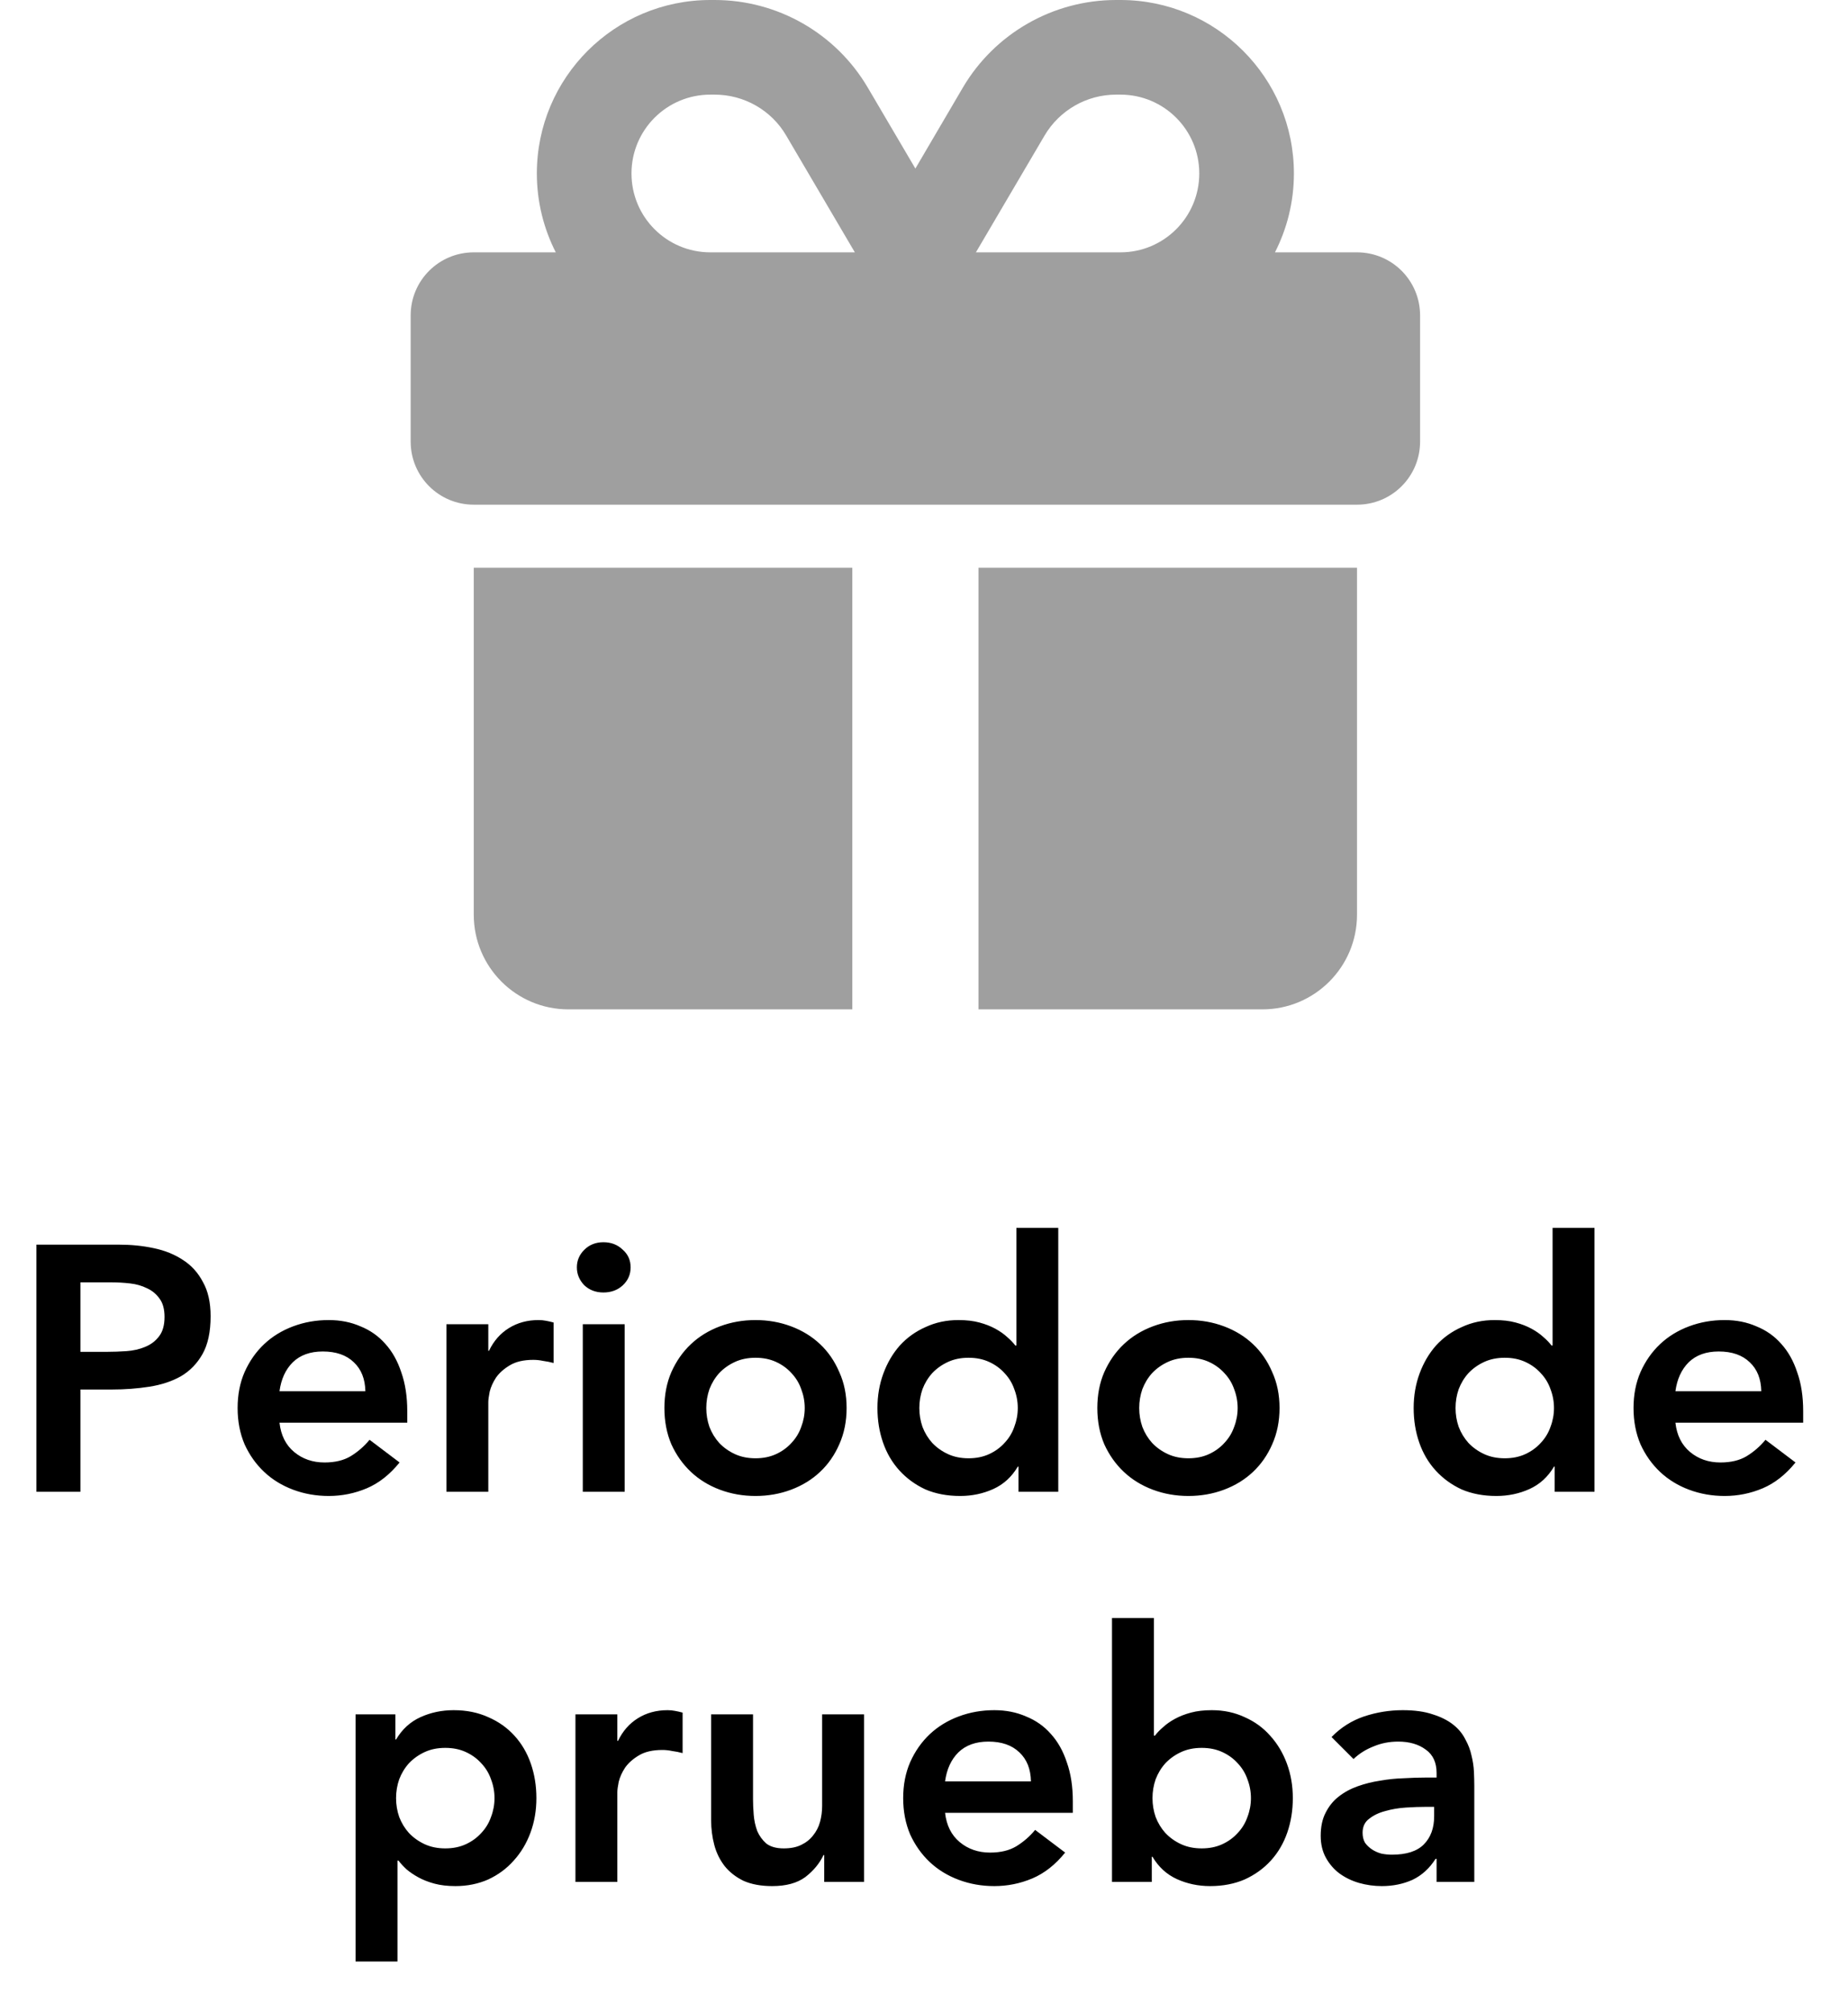
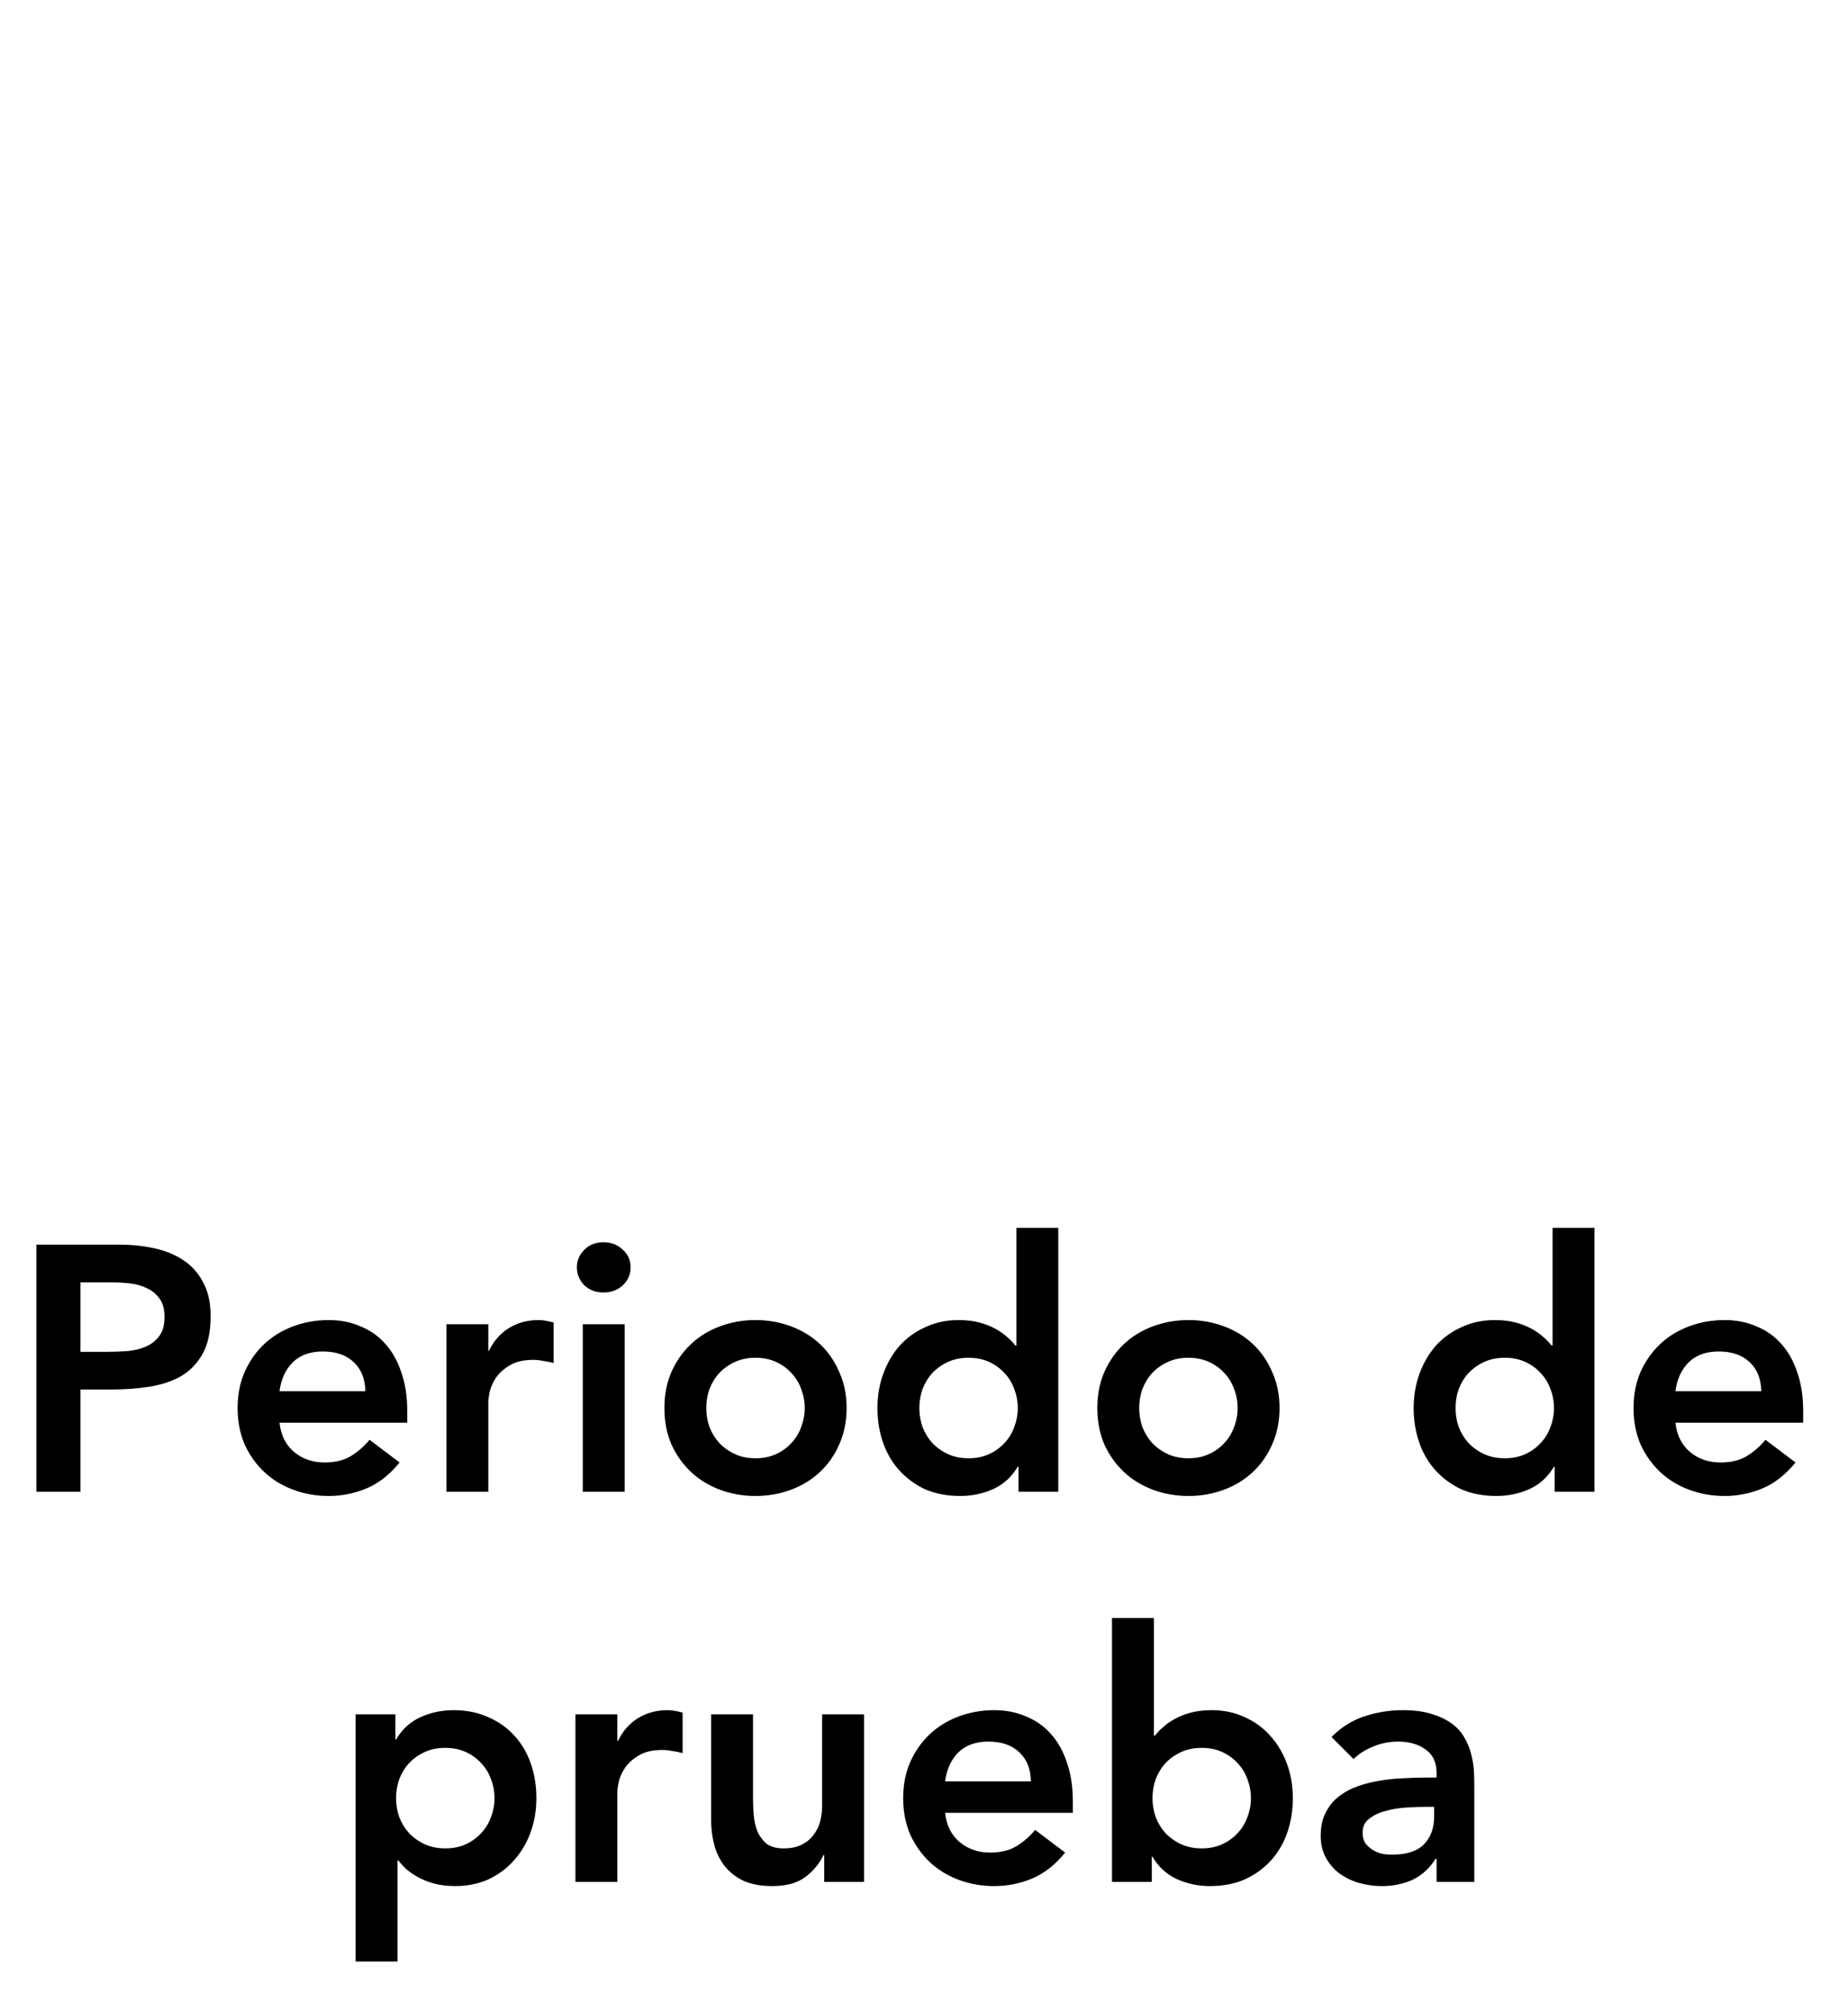
<svg xmlns="http://www.w3.org/2000/svg" width="90" height="98" viewBox="0 0 90 98" fill="none">
  <path d="M1.774 60.62H5.82C6.398 60.62 6.953 60.676 7.486 60.79C8.03 60.903 8.506 61.096 8.914 61.368C9.322 61.628 9.645 61.985 9.883 62.439C10.133 62.881 10.257 63.436 10.257 64.105C10.257 64.864 10.127 65.476 9.866 65.941C9.605 66.405 9.254 66.768 8.812 67.029C8.37 67.278 7.854 67.448 7.265 67.539C6.687 67.629 6.081 67.675 5.446 67.675H3.916V72.656H1.774V60.62ZM5.208 65.839C5.514 65.839 5.831 65.827 6.16 65.805C6.489 65.782 6.789 65.714 7.061 65.601C7.344 65.487 7.571 65.317 7.741 65.091C7.922 64.864 8.013 64.547 8.013 64.139C8.013 63.765 7.934 63.47 7.775 63.255C7.616 63.028 7.412 62.858 7.163 62.745C6.914 62.62 6.636 62.541 6.33 62.507C6.024 62.473 5.729 62.456 5.446 62.456H3.916V65.839H5.208ZM13.612 69.29C13.68 69.902 13.918 70.378 14.326 70.718C14.734 71.058 15.227 71.228 15.805 71.228C16.315 71.228 16.74 71.126 17.08 70.922C17.431 70.706 17.737 70.44 17.998 70.123L19.46 71.228C18.984 71.817 18.451 72.236 17.862 72.486C17.272 72.735 16.655 72.86 16.009 72.86C15.397 72.86 14.819 72.758 14.275 72.554C13.731 72.35 13.26 72.061 12.864 71.687C12.467 71.313 12.15 70.865 11.912 70.344C11.685 69.811 11.572 69.222 11.572 68.576C11.572 67.93 11.685 67.346 11.912 66.825C12.15 66.292 12.467 65.839 12.864 65.465C13.26 65.091 13.731 64.802 14.275 64.598C14.819 64.394 15.397 64.292 16.009 64.292C16.575 64.292 17.091 64.394 17.556 64.598C18.032 64.79 18.434 65.074 18.763 65.448C19.103 65.822 19.363 66.286 19.545 66.842C19.737 67.386 19.834 68.015 19.834 68.729V69.29H13.612ZM17.794 67.76C17.782 67.159 17.595 66.689 17.233 66.349C16.87 65.997 16.366 65.822 15.72 65.822C15.108 65.822 14.62 65.997 14.258 66.349C13.906 66.7 13.691 67.17 13.612 67.76H17.794ZM21.741 64.496H23.781V65.788H23.815C24.042 65.312 24.365 64.943 24.784 64.683C25.204 64.422 25.685 64.292 26.229 64.292C26.354 64.292 26.473 64.303 26.586 64.326C26.711 64.348 26.836 64.377 26.96 64.411V66.383C26.79 66.337 26.62 66.303 26.45 66.281C26.292 66.247 26.133 66.23 25.974 66.23C25.498 66.23 25.113 66.32 24.818 66.502C24.535 66.672 24.314 66.87 24.155 67.097C24.008 67.323 23.906 67.55 23.849 67.777C23.804 68.003 23.781 68.173 23.781 68.287V72.656H21.741V64.496ZM28.383 64.496H30.423V72.656H28.383V64.496ZM28.094 61.725C28.094 61.396 28.213 61.113 28.451 60.875C28.7 60.625 29.012 60.501 29.386 60.501C29.76 60.501 30.072 60.62 30.321 60.858C30.581 61.084 30.712 61.373 30.712 61.725C30.712 62.076 30.581 62.371 30.321 62.609C30.072 62.835 29.76 62.949 29.386 62.949C29.012 62.949 28.7 62.83 28.451 62.592C28.213 62.342 28.094 62.053 28.094 61.725ZM32.357 68.576C32.357 67.93 32.47 67.346 32.697 66.825C32.935 66.292 33.252 65.839 33.649 65.465C34.046 65.091 34.516 64.802 35.06 64.598C35.604 64.394 36.182 64.292 36.794 64.292C37.406 64.292 37.984 64.394 38.528 64.598C39.072 64.802 39.542 65.091 39.939 65.465C40.336 65.839 40.647 66.292 40.874 66.825C41.112 67.346 41.231 67.93 41.231 68.576C41.231 69.222 41.112 69.811 40.874 70.344C40.647 70.865 40.336 71.313 39.939 71.687C39.542 72.061 39.072 72.35 38.528 72.554C37.984 72.758 37.406 72.86 36.794 72.86C36.182 72.86 35.604 72.758 35.06 72.554C34.516 72.35 34.046 72.061 33.649 71.687C33.252 71.313 32.935 70.865 32.697 70.344C32.47 69.811 32.357 69.222 32.357 68.576ZM34.397 68.576C34.397 68.893 34.448 69.199 34.55 69.494C34.663 69.788 34.822 70.049 35.026 70.276C35.241 70.502 35.496 70.684 35.791 70.82C36.086 70.956 36.42 71.024 36.794 71.024C37.168 71.024 37.502 70.956 37.797 70.82C38.092 70.684 38.341 70.502 38.545 70.276C38.76 70.049 38.919 69.788 39.021 69.494C39.134 69.199 39.191 68.893 39.191 68.576C39.191 68.258 39.134 67.952 39.021 67.658C38.919 67.363 38.76 67.102 38.545 66.876C38.341 66.649 38.092 66.468 37.797 66.332C37.502 66.196 37.168 66.128 36.794 66.128C36.42 66.128 36.086 66.196 35.791 66.332C35.496 66.468 35.241 66.649 35.026 66.876C34.822 67.102 34.663 67.363 34.55 67.658C34.448 67.952 34.397 68.258 34.397 68.576ZM49.601 71.432H49.567C49.272 71.93 48.876 72.293 48.377 72.52C47.878 72.746 47.34 72.86 46.762 72.86C46.127 72.86 45.56 72.752 45.062 72.537C44.575 72.31 44.155 72.004 43.804 71.619C43.453 71.233 43.186 70.78 43.005 70.259C42.824 69.737 42.733 69.176 42.733 68.576C42.733 67.975 42.829 67.414 43.022 66.893C43.215 66.371 43.481 65.918 43.821 65.533C44.172 65.147 44.592 64.847 45.079 64.632C45.566 64.405 46.099 64.292 46.677 64.292C47.062 64.292 47.402 64.331 47.697 64.411C47.992 64.49 48.252 64.592 48.479 64.717C48.706 64.841 48.898 64.977 49.057 65.125C49.215 65.261 49.346 65.397 49.448 65.533H49.499V59.804H51.539V72.656H49.601V71.432ZM44.773 68.576C44.773 68.893 44.824 69.199 44.926 69.494C45.039 69.788 45.198 70.049 45.402 70.276C45.617 70.502 45.872 70.684 46.167 70.82C46.462 70.956 46.796 71.024 47.17 71.024C47.544 71.024 47.878 70.956 48.173 70.82C48.468 70.684 48.717 70.502 48.921 70.276C49.136 70.049 49.295 69.788 49.397 69.494C49.51 69.199 49.567 68.893 49.567 68.576C49.567 68.258 49.51 67.952 49.397 67.658C49.295 67.363 49.136 67.102 48.921 66.876C48.717 66.649 48.468 66.468 48.173 66.332C47.878 66.196 47.544 66.128 47.17 66.128C46.796 66.128 46.462 66.196 46.167 66.332C45.872 66.468 45.617 66.649 45.402 66.876C45.198 67.102 45.039 67.363 44.926 67.658C44.824 67.952 44.773 68.258 44.773 68.576ZM53.441 68.576C53.441 67.93 53.554 67.346 53.781 66.825C54.019 66.292 54.336 65.839 54.733 65.465C55.13 65.091 55.6 64.802 56.144 64.598C56.688 64.394 57.266 64.292 57.878 64.292C58.49 64.292 59.068 64.394 59.612 64.598C60.156 64.802 60.626 65.091 61.023 65.465C61.419 65.839 61.731 66.292 61.958 66.825C62.196 67.346 62.315 67.93 62.315 68.576C62.315 69.222 62.196 69.811 61.958 70.344C61.731 70.865 61.419 71.313 61.023 71.687C60.626 72.061 60.156 72.35 59.612 72.554C59.068 72.758 58.49 72.86 57.878 72.86C57.266 72.86 56.688 72.758 56.144 72.554C55.6 72.35 55.13 72.061 54.733 71.687C54.336 71.313 54.019 70.865 53.781 70.344C53.554 69.811 53.441 69.222 53.441 68.576ZM55.481 68.576C55.481 68.893 55.532 69.199 55.634 69.494C55.747 69.788 55.906 70.049 56.11 70.276C56.325 70.502 56.58 70.684 56.875 70.82C57.169 70.956 57.504 71.024 57.878 71.024C58.252 71.024 58.586 70.956 58.881 70.82C59.175 70.684 59.425 70.502 59.629 70.276C59.844 70.049 60.003 69.788 60.105 69.494C60.218 69.199 60.275 68.893 60.275 68.576C60.275 68.258 60.218 67.952 60.105 67.658C60.003 67.363 59.844 67.102 59.629 66.876C59.425 66.649 59.175 66.468 58.881 66.332C58.586 66.196 58.252 66.128 57.878 66.128C57.504 66.128 57.169 66.196 56.875 66.332C56.58 66.468 56.325 66.649 56.11 66.876C55.906 67.102 55.747 67.363 55.634 67.658C55.532 67.952 55.481 68.258 55.481 68.576ZM75.715 71.432H75.681C75.386 71.93 74.99 72.293 74.491 72.52C73.993 72.746 73.454 72.86 72.876 72.86C72.242 72.86 71.675 72.752 71.176 72.537C70.689 72.31 70.269 72.004 69.918 71.619C69.567 71.233 69.3 70.78 69.119 70.259C68.938 69.737 68.847 69.176 68.847 68.576C68.847 67.975 68.944 67.414 69.136 66.893C69.329 66.371 69.595 65.918 69.935 65.533C70.287 65.147 70.706 64.847 71.193 64.632C71.68 64.405 72.213 64.292 72.791 64.292C73.177 64.292 73.516 64.331 73.811 64.411C74.106 64.49 74.367 64.592 74.593 64.717C74.82 64.841 75.013 64.977 75.171 65.125C75.33 65.261 75.46 65.397 75.562 65.533H75.613V59.804H77.653V72.656H75.715V71.432ZM70.887 68.576C70.887 68.893 70.938 69.199 71.04 69.494C71.153 69.788 71.312 70.049 71.516 70.276C71.731 70.502 71.987 70.684 72.281 70.82C72.576 70.956 72.91 71.024 73.284 71.024C73.658 71.024 73.993 70.956 74.287 70.82C74.582 70.684 74.831 70.502 75.035 70.276C75.251 70.049 75.409 69.788 75.511 69.494C75.624 69.199 75.681 68.893 75.681 68.576C75.681 68.258 75.624 67.952 75.511 67.658C75.409 67.363 75.251 67.102 75.035 66.876C74.831 66.649 74.582 66.468 74.287 66.332C73.993 66.196 73.658 66.128 73.284 66.128C72.91 66.128 72.576 66.196 72.281 66.332C71.987 66.468 71.731 66.649 71.516 66.876C71.312 67.102 71.153 67.363 71.04 67.658C70.938 67.952 70.887 68.258 70.887 68.576ZM81.595 69.29C81.663 69.902 81.901 70.378 82.309 70.718C82.717 71.058 83.21 71.228 83.788 71.228C84.298 71.228 84.723 71.126 85.063 70.922C85.415 70.706 85.721 70.44 85.981 70.123L87.443 71.228C86.967 71.817 86.434 72.236 85.845 72.486C85.256 72.735 84.638 72.86 83.992 72.86C83.38 72.86 82.802 72.758 82.258 72.554C81.714 72.35 81.244 72.061 80.847 71.687C80.451 71.313 80.133 70.865 79.895 70.344C79.668 69.811 79.555 69.222 79.555 68.576C79.555 67.93 79.668 67.346 79.895 66.825C80.133 66.292 80.451 65.839 80.847 65.465C81.244 65.091 81.714 64.802 82.258 64.598C82.802 64.394 83.38 64.292 83.992 64.292C84.559 64.292 85.075 64.394 85.539 64.598C86.015 64.79 86.418 65.074 86.746 65.448C87.086 65.822 87.347 66.286 87.528 66.842C87.721 67.386 87.817 68.015 87.817 68.729V69.29H81.595ZM85.777 67.76C85.766 67.159 85.579 66.689 85.216 66.349C84.853 65.997 84.349 65.822 83.703 65.822C83.091 65.822 82.604 65.997 82.241 66.349C81.89 66.7 81.674 67.17 81.595 67.76H85.777ZM17.317 83.496H19.255V84.72H19.289C19.584 84.221 19.98 83.858 20.479 83.632C20.978 83.405 21.516 83.292 22.094 83.292C22.718 83.292 23.279 83.405 23.777 83.632C24.276 83.847 24.701 84.147 25.052 84.533C25.404 84.918 25.67 85.371 25.851 85.893C26.032 86.414 26.123 86.975 26.123 87.576C26.123 88.176 26.027 88.737 25.834 89.259C25.642 89.78 25.369 90.233 25.018 90.619C24.678 91.004 24.265 91.31 23.777 91.537C23.29 91.752 22.757 91.86 22.179 91.86C21.794 91.86 21.454 91.82 21.159 91.741C20.864 91.661 20.604 91.559 20.377 91.435C20.151 91.31 19.958 91.18 19.799 91.044C19.64 90.896 19.51 90.755 19.408 90.619H19.357V95.532H17.317V83.496ZM24.083 87.576C24.083 87.258 24.026 86.952 23.913 86.658C23.811 86.363 23.652 86.102 23.437 85.876C23.233 85.649 22.984 85.468 22.689 85.332C22.395 85.196 22.06 85.128 21.686 85.128C21.312 85.128 20.978 85.196 20.683 85.332C20.389 85.468 20.134 85.649 19.918 85.876C19.714 86.102 19.555 86.363 19.442 86.658C19.34 86.952 19.289 87.258 19.289 87.576C19.289 87.893 19.34 88.199 19.442 88.494C19.555 88.788 19.714 89.049 19.918 89.276C20.134 89.502 20.389 89.684 20.683 89.82C20.978 89.956 21.312 90.024 21.686 90.024C22.06 90.024 22.395 89.956 22.689 89.82C22.984 89.684 23.233 89.502 23.437 89.276C23.652 89.049 23.811 88.788 23.913 88.494C24.026 88.199 24.083 87.893 24.083 87.576ZM28.025 83.496H30.065V84.788H30.099C30.326 84.312 30.649 83.943 31.068 83.683C31.488 83.422 31.969 83.292 32.513 83.292C32.638 83.292 32.757 83.303 32.87 83.326C32.995 83.348 33.12 83.377 33.244 83.411V85.383C33.074 85.337 32.904 85.303 32.734 85.281C32.575 85.247 32.417 85.23 32.258 85.23C31.782 85.23 31.397 85.32 31.102 85.502C30.819 85.672 30.598 85.87 30.439 86.097C30.292 86.323 30.19 86.55 30.133 86.777C30.088 87.003 30.065 87.173 30.065 87.287V91.656H28.025V83.496ZM42.079 91.656H40.141V90.347H40.107C39.914 90.755 39.619 91.112 39.223 91.418C38.826 91.712 38.288 91.86 37.608 91.86C37.064 91.86 36.599 91.775 36.214 91.605C35.84 91.423 35.534 91.185 35.296 90.891C35.058 90.585 34.888 90.239 34.786 89.854C34.684 89.468 34.633 89.066 34.633 88.647V83.496H36.673V87.627C36.673 87.853 36.684 88.108 36.707 88.392C36.729 88.664 36.786 88.924 36.877 89.174C36.979 89.412 37.126 89.616 37.319 89.786C37.523 89.944 37.806 90.024 38.169 90.024C38.509 90.024 38.792 89.967 39.019 89.854C39.257 89.74 39.449 89.587 39.597 89.395C39.755 89.202 39.869 88.981 39.937 88.732C40.005 88.482 40.039 88.222 40.039 87.95V83.496H42.079V91.656ZM46.026 88.29C46.094 88.902 46.332 89.378 46.74 89.718C47.148 90.058 47.641 90.228 48.219 90.228C48.729 90.228 49.154 90.126 49.494 89.922C49.846 89.706 50.152 89.44 50.412 89.123L51.874 90.228C51.398 90.817 50.866 91.236 50.276 91.486C49.687 91.735 49.069 91.86 48.423 91.86C47.811 91.86 47.233 91.758 46.689 91.554C46.145 91.35 45.675 91.061 45.278 90.687C44.882 90.313 44.564 89.865 44.326 89.344C44.1 88.811 43.986 88.222 43.986 87.576C43.986 86.93 44.1 86.346 44.326 85.825C44.564 85.292 44.882 84.839 45.278 84.465C45.675 84.091 46.145 83.802 46.689 83.598C47.233 83.394 47.811 83.292 48.423 83.292C48.99 83.292 49.506 83.394 49.97 83.598C50.446 83.79 50.849 84.074 51.177 84.448C51.517 84.822 51.778 85.286 51.959 85.842C52.152 86.386 52.248 87.015 52.248 87.729V88.29H46.026ZM50.208 86.76C50.197 86.159 50.01 85.689 49.647 85.349C49.285 84.997 48.78 84.822 48.134 84.822C47.522 84.822 47.035 84.997 46.672 85.349C46.321 85.7 46.106 86.17 46.026 86.76H50.208ZM54.156 78.804H56.196V84.533H56.247C56.349 84.397 56.479 84.261 56.638 84.125C56.797 83.977 56.989 83.841 57.216 83.717C57.443 83.592 57.703 83.49 57.998 83.411C58.293 83.331 58.633 83.292 59.018 83.292C59.596 83.292 60.129 83.405 60.616 83.632C61.103 83.847 61.517 84.147 61.857 84.533C62.208 84.918 62.48 85.371 62.673 85.893C62.866 86.414 62.962 86.975 62.962 87.576C62.962 88.176 62.871 88.737 62.69 89.259C62.509 89.78 62.242 90.233 61.891 90.619C61.54 91.004 61.115 91.31 60.616 91.537C60.117 91.752 59.556 91.86 58.933 91.86C58.355 91.86 57.817 91.746 57.318 91.52C56.819 91.293 56.423 90.93 56.128 90.432H56.094V91.656H54.156V78.804ZM60.922 87.576C60.922 87.258 60.865 86.952 60.752 86.658C60.65 86.363 60.491 86.102 60.276 85.876C60.072 85.649 59.823 85.468 59.528 85.332C59.233 85.196 58.899 85.128 58.525 85.128C58.151 85.128 57.817 85.196 57.522 85.332C57.227 85.468 56.972 85.649 56.757 85.876C56.553 86.102 56.394 86.363 56.281 86.658C56.179 86.952 56.128 87.258 56.128 87.576C56.128 87.893 56.179 88.199 56.281 88.494C56.394 88.788 56.553 89.049 56.757 89.276C56.972 89.502 57.227 89.684 57.522 89.82C57.817 89.956 58.151 90.024 58.525 90.024C58.899 90.024 59.233 89.956 59.528 89.82C59.823 89.684 60.072 89.502 60.276 89.276C60.491 89.049 60.65 88.788 60.752 88.494C60.865 88.199 60.922 87.893 60.922 87.576ZM69.964 90.534H69.913C69.618 90.998 69.244 91.338 68.791 91.554C68.338 91.758 67.839 91.86 67.295 91.86C66.921 91.86 66.553 91.809 66.19 91.707C65.839 91.605 65.521 91.452 65.238 91.248C64.966 91.044 64.745 90.789 64.575 90.483C64.405 90.177 64.32 89.82 64.32 89.412C64.32 88.97 64.399 88.596 64.558 88.29C64.717 87.972 64.926 87.712 65.187 87.508C65.459 87.292 65.771 87.122 66.122 86.998C66.473 86.873 66.836 86.782 67.21 86.726C67.595 86.658 67.981 86.618 68.366 86.607C68.751 86.584 69.114 86.573 69.454 86.573H69.964V86.352C69.964 85.842 69.788 85.462 69.437 85.213C69.086 84.952 68.638 84.822 68.094 84.822C67.663 84.822 67.261 84.901 66.887 85.06C66.513 85.207 66.19 85.411 65.918 85.672L64.847 84.601C65.3 84.136 65.827 83.802 66.428 83.598C67.04 83.394 67.669 83.292 68.315 83.292C68.893 83.292 69.38 83.36 69.777 83.496C70.174 83.62 70.502 83.785 70.763 83.989C71.024 84.193 71.222 84.431 71.358 84.703C71.505 84.963 71.607 85.23 71.664 85.502C71.732 85.774 71.772 86.04 71.783 86.301C71.794 86.55 71.8 86.771 71.8 86.964V91.656H69.964V90.534ZM69.845 88.001H69.42C69.137 88.001 68.819 88.012 68.468 88.035C68.117 88.057 67.782 88.114 67.465 88.205C67.159 88.284 66.898 88.409 66.683 88.579C66.468 88.737 66.36 88.964 66.36 89.259C66.36 89.451 66.4 89.616 66.479 89.752C66.57 89.876 66.683 89.984 66.819 90.075C66.955 90.165 67.108 90.233 67.278 90.279C67.448 90.313 67.618 90.33 67.788 90.33C68.491 90.33 69.006 90.165 69.335 89.837C69.675 89.497 69.845 89.038 69.845 88.46V88.001Z" fill="black" />
-   <path d="M38.291 6.606L41.632 12.29H41.508H34.594C32.472 12.29 30.754 10.571 30.754 8.449C30.754 6.327 32.472 4.609 34.594 4.609H34.806C36.236 4.609 37.571 5.367 38.291 6.606ZM26.145 8.449C26.145 9.832 26.481 11.138 27.067 12.29H23.073C21.373 12.29 20 13.663 20 15.363V21.508C20 23.207 21.373 24.58 23.073 24.58H66.088C67.787 24.58 69.16 23.207 69.16 21.508V15.363C69.16 13.663 67.787 12.29 66.088 12.29H62.093C62.679 11.138 63.015 9.832 63.015 8.449C63.015 3.783 59.232 0 54.566 0H54.354C51.291 0 48.449 1.623 46.894 4.263L44.58 8.209L42.266 4.273C40.711 1.623 37.868 0 34.806 0H34.594C29.928 0 26.145 3.783 26.145 8.449ZM58.406 8.449C58.406 10.571 56.688 12.29 54.566 12.29H47.653H47.528L50.869 6.606C51.599 5.367 52.924 4.609 54.354 4.609H54.566C56.688 4.609 58.406 6.327 58.406 8.449ZM23.073 27.652V44.551C23.073 47.096 25.137 49.16 27.681 49.16H41.508V27.652H23.073ZM47.653 49.16H61.479C64.023 49.16 66.088 47.096 66.088 44.551V27.652H47.653V49.16Z" fill="#9F9F9F" />
</svg>